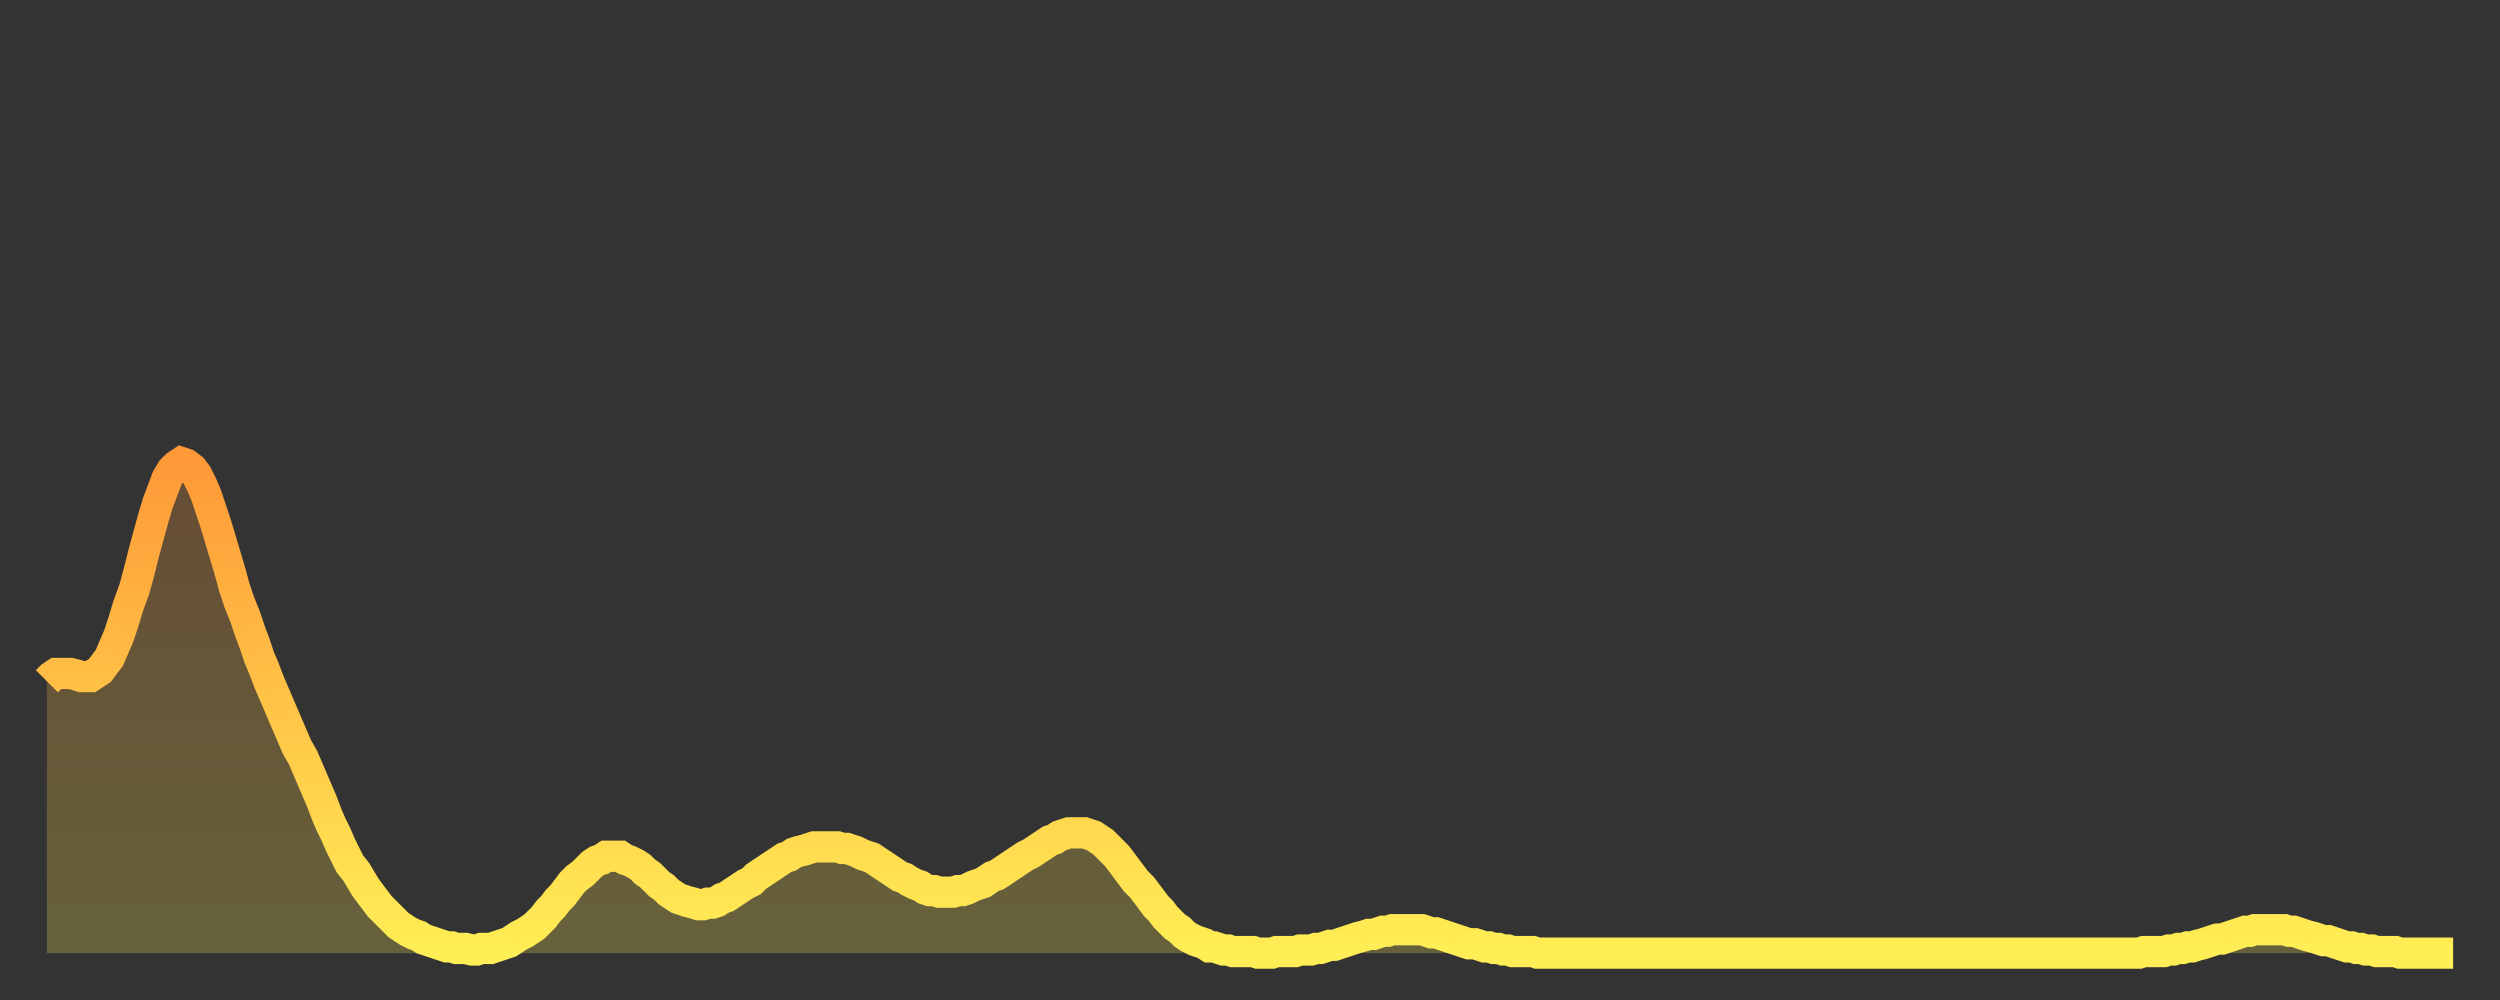
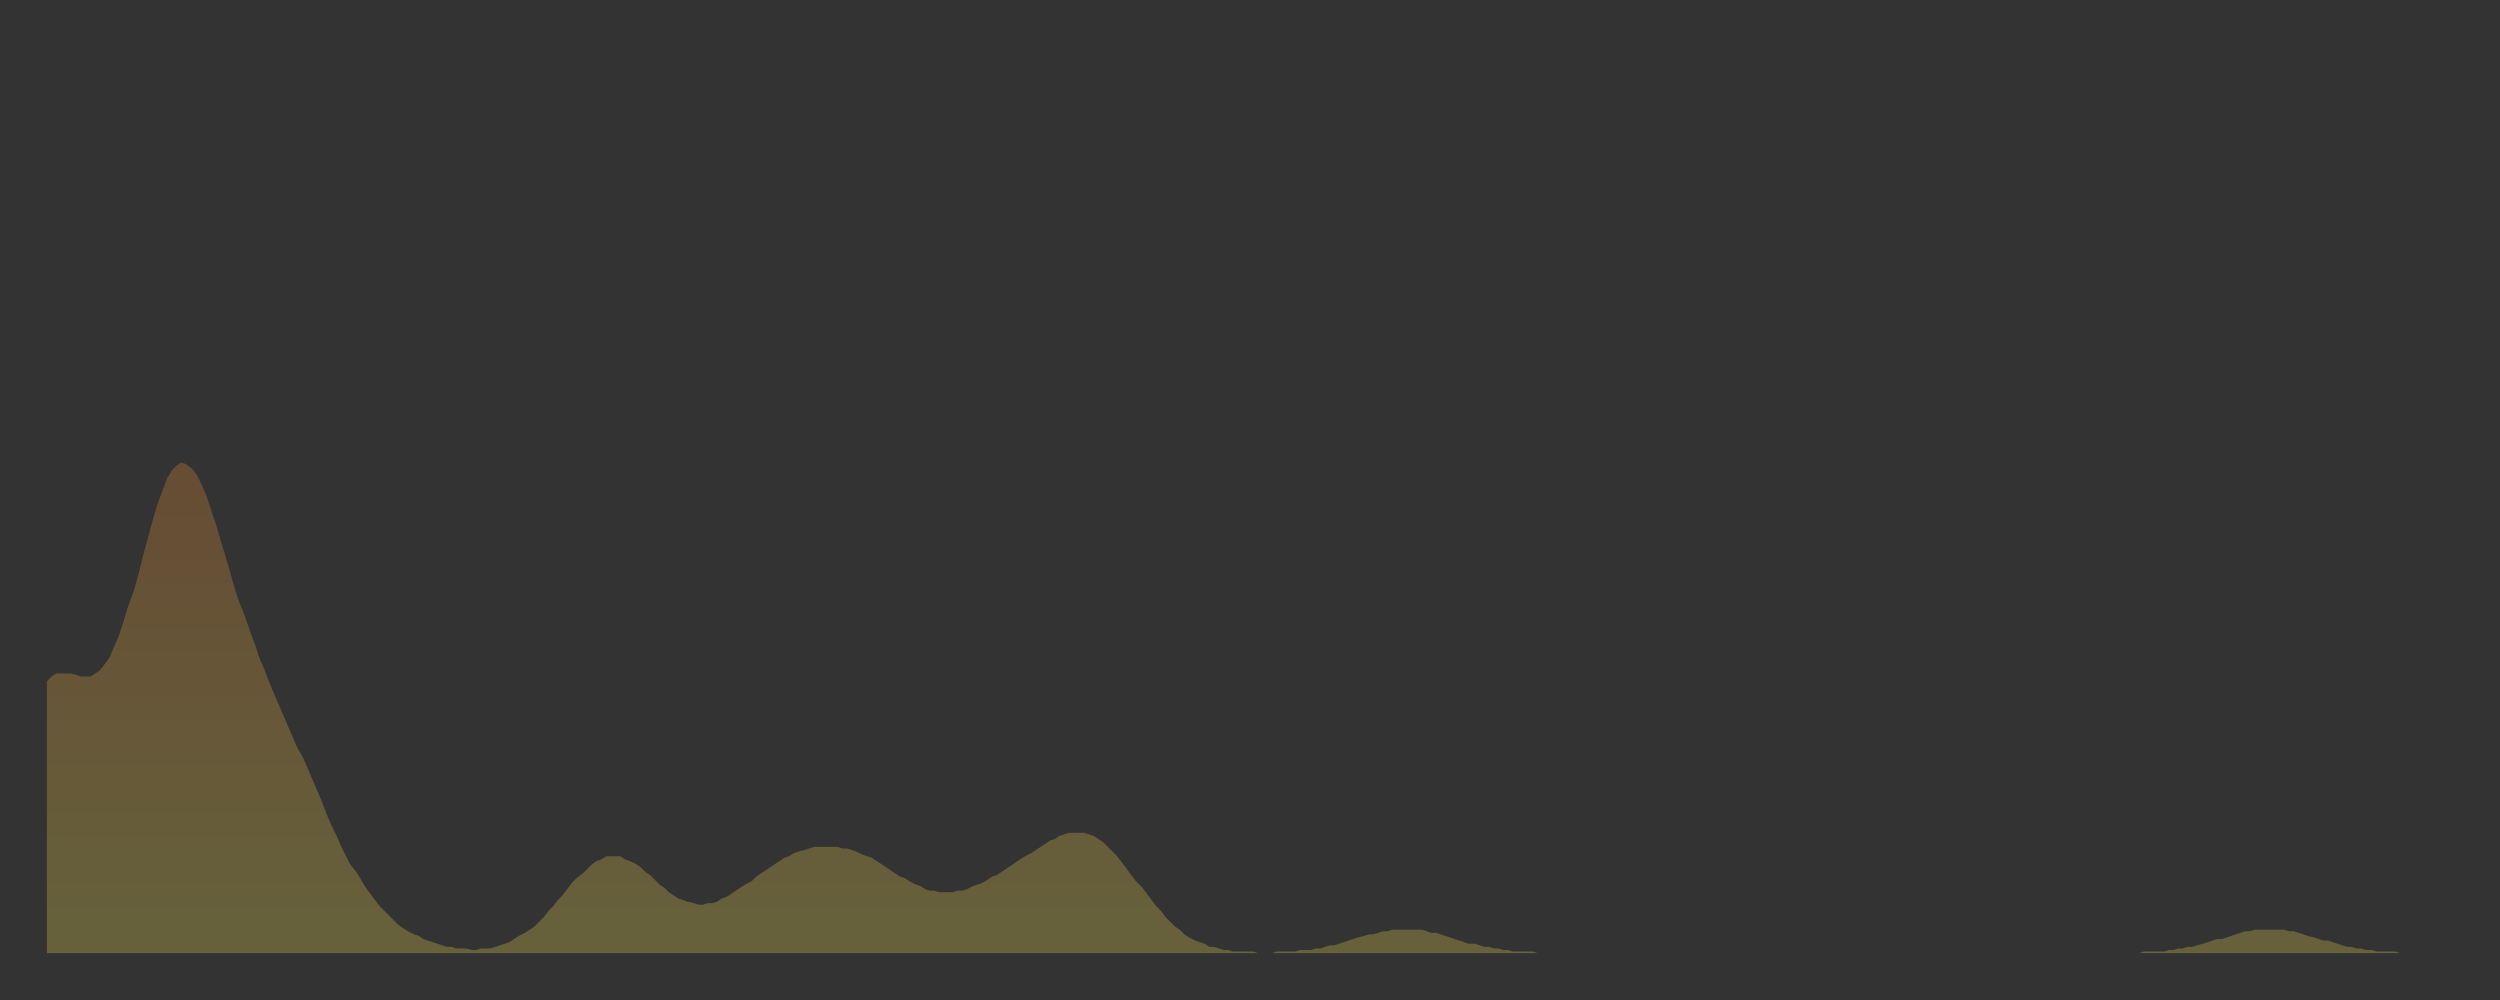
<svg xmlns="http://www.w3.org/2000/svg" baseProfile="full" height="64" version="1.1" width="160">
  <rect width="100%" height="100%" fill="#333333" stroke="none" />
  <defs>
    <linearGradient id="id93178" x1="0" x2="0" y1="0" y2="1">
      <stop offset="0%" stop-color="#ff9938" />
      <stop offset="50%" stop-color="#ffc447" />
      <stop offset="100%" stop-color="#ffee55" />
    </linearGradient>
  </defs>
  <g transform="translate(3,3)">
    <g>
-       <path d="M 0.0 40.6 0.3 40.3 0.6 40.1 0.9 40.1 1.2 40.1 1.5 40.1 1.9 40.2 2.2 40.3 2.5 40.3 2.8 40.3 3.1 40.1 3.4 39.9 3.7 39.5 4.0 39.1 4.3 38.4 4.6 37.7 4.9 36.8 5.2 35.8 5.6 34.7 5.9 33.6 6.2 32.4 6.5 31.3 6.8 30.2 7.1 29.2 7.4 28.4 7.7 27.6 8.0 27.1 8.3 26.8 8.6 26.6 8.9 26.7 9.3 27.0 9.6 27.4 9.9 28.0 10.2 28.7 10.5 29.6 10.8 30.5 11.1 31.5 11.4 32.5 11.7 33.5 12.0 34.6 12.3 35.5 12.7 36.5 13.0 37.4 13.3 38.2 13.6 39.1 13.9 39.8 14.2 40.6 14.5 41.3 14.8 42.0 15.1 42.7 15.4 43.4 15.7 44.1 16.0 44.8 16.4 45.5 16.7 46.2 17.0 46.9 17.3 47.6 17.6 48.3 17.9 49.1 18.2 49.8 18.5 50.4 18.8 51.1 19.1 51.7 19.4 52.3 19.8 52.8 20.1 53.3 20.4 53.8 20.7 54.2 21.0 54.6 21.3 55.0 21.6 55.3 21.9 55.6 22.2 55.9 22.5 56.2 22.8 56.4 23.1 56.6 23.5 56.8 23.8 56.9 24.1 57.1 24.4 57.2 24.7 57.3 25.0 57.4 25.3 57.5 25.6 57.6 25.9 57.6 26.2 57.7 26.5 57.7 26.8 57.7 27.2 57.8 27.5 57.8 27.8 57.7 28.1 57.7 28.4 57.7 28.7 57.6 29.0 57.5 29.3 57.4 29.6 57.3 29.9 57.1 30.2 56.9 30.6 56.7 30.9 56.5 31.2 56.3 31.5 56.0 31.8 55.7 32.1 55.3 32.4 55.0 32.7 54.6 33.0 54.3 33.3 53.9 33.6 53.5 33.9 53.2 34.3 52.9 34.6 52.6 34.9 52.3 35.2 52.1 35.5 52.0 35.8 51.8 36.1 51.8 36.4 51.8 36.7 51.8 37.0 52.0 37.3 52.1 37.7 52.3 38.0 52.5 38.3 52.8 38.6 53.0 38.9 53.3 39.2 53.6 39.5 53.8 39.8 54.1 40.1 54.3 40.4 54.5 40.7 54.6 41.0 54.7 41.4 54.8 41.7 54.9 42.0 54.9 42.3 54.8 42.6 54.8 42.9 54.7 43.2 54.5 43.5 54.4 43.8 54.2 44.1 54.0 44.4 53.8 44.7 53.6 45.1 53.4 45.4 53.1 45.7 52.9 46.0 52.7 46.3 52.5 46.6 52.3 46.9 52.1 47.2 51.9 47.5 51.8 47.8 51.6 48.1 51.5 48.5 51.4 48.8 51.3 49.1 51.2 49.4 51.2 49.7 51.2 50.0 51.2 50.3 51.2 50.6 51.2 50.9 51.3 51.2 51.3 51.5 51.4 51.8 51.5 52.2 51.7 52.5 51.8 52.8 51.9 53.1 52.1 53.4 52.3 53.7 52.5 54.0 52.7 54.3 52.9 54.6 53.1 54.9 53.2 55.2 53.4 55.6 53.6 55.9 53.7 56.2 53.9 56.5 54.0 56.8 54.0 57.1 54.1 57.4 54.1 57.7 54.1 58.0 54.1 58.3 54.0 58.6 54.0 58.9 53.9 59.3 53.7 59.6 53.6 59.9 53.5 60.2 53.3 60.5 53.1 60.8 53.0 61.1 52.8 61.4 52.6 61.7 52.4 62.0 52.2 62.3 52.0 62.6 51.8 63.0 51.6 63.3 51.4 63.6 51.2 63.9 51.0 64.2 50.8 64.5 50.7 64.8 50.5 65.1 50.4 65.4 50.3 65.7 50.3 66.0 50.3 66.4 50.3 66.7 50.4 67.0 50.5 67.3 50.7 67.6 50.9 67.9 51.2 68.2 51.5 68.5 51.8 68.8 52.2 69.1 52.6 69.4 53.0 69.7 53.4 70.1 53.8 70.4 54.2 70.7 54.6 71.0 55.0 71.3 55.3 71.6 55.7 71.9 56.0 72.2 56.3 72.5 56.5 72.8 56.8 73.1 57.0 73.5 57.2 73.8 57.3 74.1 57.4 74.4 57.6 74.7 57.6 75.0 57.7 75.3 57.8 75.6 57.8 75.9 57.9 76.2 57.9 76.5 57.9 76.8 57.9 77.2 57.9 77.5 58.0 77.8 58.0 78.1 58.0 78.4 58.0 78.7 57.9 79.0 57.9 79.3 57.9 79.6 57.9 79.9 57.9 80.2 57.8 80.5 57.8 80.9 57.8 81.2 57.7 81.5 57.7 81.8 57.6 82.1 57.5 82.4 57.5 82.7 57.4 83.0 57.3 83.3 57.2 83.6 57.1 83.9 57.0 84.3 56.9 84.6 56.8 84.9 56.8 85.2 56.7 85.5 56.6 85.8 56.6 86.1 56.5 86.4 56.5 86.7 56.5 87.0 56.5 87.3 56.5 87.6 56.5 88.0 56.5 88.3 56.6 88.6 56.7 88.9 56.7 89.2 56.8 89.5 56.9 89.8 57.0 90.1 57.1 90.4 57.2 90.7 57.3 91.0 57.4 91.4 57.4 91.7 57.5 92.0 57.6 92.3 57.6 92.6 57.7 92.9 57.7 93.2 57.8 93.5 57.8 93.8 57.9 94.1 57.9 94.4 57.9 94.7 57.9 95.1 57.9 95.4 58.0 95.7 58.0 96.0 58.0 96.3 58.0 96.6 58.0 96.9 58.0 97.2 58.0 97.5 58.0 97.8 58.0 98.1 58.0 98.4 58.0 98.8 58.0 99.1 58.0 99.4 58.0 99.7 58.0 100.0 58.0 100.3 58.0 100.6 58.0 100.9 58.0 101.2 58.0 101.5 58.0 101.8 58.0 102.2 58.0 102.5 58.0 102.8 58.0 103.1 58.0 103.4 58.0 103.7 58.0 104.0 58.0 104.3 58.0 104.6 58.0 104.9 58.0 105.2 58.0 105.5 58.0 105.9 58.0 106.2 58.0 106.5 58.0 106.8 58.0 107.1 58.0 107.4 58.0 107.7 58.0 108.0 58.0 108.3 58.0 108.6 58.0 108.9 58.0 109.3 58.0 109.6 58.0 109.9 58.0 110.2 58.0 110.5 58.0 110.8 58.0 111.1 58.0 111.4 58.0 111.7 58.0 112.0 58.0 112.3 58.0 112.6 58.0 113.0 58.0 113.3 58.0 113.6 58.0 113.9 58.0 114.2 58.0 114.5 58.0 114.8 58.0 115.1 58.0 115.4 58.0 115.7 58.0 116.0 58.0 116.3 58.0 116.7 58.0 117.0 58.0 117.3 58.0 117.6 58.0 117.9 58.0 118.2 58.0 118.5 58.0 118.8 58.0 119.1 58.0 119.4 58.0 119.7 58.0 120.1 58.0 120.4 58.0 120.7 58.0 121.0 58.0 121.3 58.0 121.6 58.0 121.9 58.0 122.2 58.0 122.5 58.0 122.8 58.0 123.1 58.0 123.4 58.0 123.8 58.0 124.1 58.0 124.4 58.0 124.7 58.0 125.0 58.0 125.3 58.0 125.6 58.0 125.9 58.0 126.2 58.0 126.5 58.0 126.8 58.0 127.2 58.0 127.5 58.0 127.8 58.0 128.1 58.0 128.4 58.0 128.7 58.0 129.0 58.0 129.3 58.0 129.6 58.0 129.9 58.0 130.2 58.0 130.5 58.0 130.9 58.0 131.2 58.0 131.5 58.0 131.8 58.0 132.1 58.0 132.4 58.0 132.7 58.0 133.0 58.0 133.3 58.0 133.6 58.0 133.9 58.0 134.2 57.9 134.6 57.9 134.9 57.9 135.2 57.9 135.5 57.9 135.8 57.8 136.1 57.8 136.4 57.7 136.7 57.7 137.0 57.6 137.3 57.6 137.6 57.5 138.0 57.4 138.3 57.3 138.6 57.2 138.9 57.1 139.2 57.1 139.5 57.0 139.8 56.9 140.1 56.8 140.4 56.7 140.7 56.6 141.0 56.6 141.3 56.5 141.7 56.5 142.0 56.5 142.3 56.5 142.6 56.5 142.9 56.5 143.2 56.5 143.5 56.6 143.8 56.6 144.1 56.7 144.4 56.8 144.7 56.9 145.1 57.0 145.4 57.1 145.7 57.2 146.0 57.2 146.3 57.3 146.6 57.4 146.9 57.5 147.2 57.6 147.5 57.6 147.8 57.7 148.1 57.7 148.4 57.8 148.8 57.8 149.1 57.9 149.4 57.9 149.7 57.9 150.0 57.9 150.3 57.9 150.6 58.0 150.9 58.0 151.2 58.0 151.5 58.0 151.8 58.0 152.1 58.0 152.5 58.0 152.8 58.0 153.1 58.0 153.4 58.0 153.7 58.0 154.0 58.0" fill="none" id="graph-curve" opacity="1" stroke="url(#id93178)" stroke-width="2" />
      <path d="M 0 58 L 0.0 40.6 0.3 40.3 0.6 40.1 0.9 40.1 1.2 40.1 1.5 40.1 1.9 40.2 2.2 40.3 2.5 40.3 2.8 40.3 3.1 40.1 3.4 39.9 3.7 39.5 4.0 39.1 4.3 38.4 4.6 37.7 4.9 36.8 5.2 35.8 5.6 34.7 5.9 33.6 6.2 32.4 6.5 31.3 6.8 30.2 7.1 29.2 7.4 28.4 7.7 27.6 8.0 27.1 8.3 26.8 8.6 26.6 8.9 26.7 9.3 27.0 9.6 27.4 9.9 28.0 10.2 28.7 10.5 29.6 10.8 30.5 11.1 31.5 11.4 32.5 11.7 33.5 12.0 34.6 12.3 35.5 12.7 36.5 13.0 37.4 13.3 38.2 13.6 39.1 13.9 39.8 14.2 40.6 14.5 41.3 14.8 42.0 15.1 42.7 15.4 43.4 15.7 44.1 16.0 44.8 16.4 45.5 16.7 46.2 17.0 46.9 17.3 47.6 17.6 48.3 17.9 49.1 18.2 49.8 18.5 50.4 18.8 51.1 19.1 51.7 19.4 52.3 19.8 52.8 20.1 53.3 20.4 53.8 20.7 54.2 21.0 54.6 21.3 55.0 21.6 55.3 21.9 55.6 22.2 55.9 22.5 56.2 22.8 56.4 23.1 56.6 23.5 56.8 23.8 56.9 24.1 57.1 24.4 57.2 24.7 57.3 25.0 57.4 25.3 57.5 25.6 57.6 25.9 57.6 26.2 57.7 26.5 57.7 26.8 57.7 27.2 57.8 27.5 57.8 27.8 57.7 28.1 57.7 28.4 57.7 28.7 57.6 29.0 57.5 29.3 57.4 29.6 57.3 29.9 57.1 30.2 56.9 30.6 56.7 30.9 56.5 31.2 56.3 31.5 56.0 31.8 55.7 32.1 55.3 32.4 55.0 32.7 54.6 33.0 54.3 33.3 53.9 33.6 53.5 33.9 53.2 34.3 52.9 34.6 52.6 34.9 52.3 35.2 52.1 35.5 52.0 35.8 51.8 36.1 51.8 36.4 51.8 36.7 51.8 37.0 52.0 37.3 52.1 37.7 52.3 38.0 52.5 38.3 52.8 38.6 53.0 38.9 53.3 39.2 53.6 39.5 53.8 39.8 54.1 40.1 54.3 40.4 54.5 40.7 54.6 41.0 54.7 41.4 54.8 41.7 54.9 42.0 54.9 42.3 54.8 42.6 54.8 42.9 54.7 43.2 54.5 43.5 54.4 43.8 54.2 44.1 54.0 44.4 53.8 44.7 53.6 45.1 53.4 45.4 53.1 45.7 52.9 46.0 52.7 46.3 52.5 46.6 52.3 46.9 52.1 47.2 51.9 47.5 51.8 47.8 51.6 48.1 51.5 48.5 51.4 48.8 51.3 49.1 51.2 49.4 51.2 49.7 51.2 50.0 51.2 50.3 51.2 50.6 51.2 50.9 51.3 51.2 51.3 51.5 51.4 51.8 51.5 52.2 51.7 52.5 51.8 52.8 51.9 53.1 52.1 53.4 52.3 53.7 52.5 54.0 52.7 54.3 52.9 54.6 53.1 54.9 53.2 55.2 53.4 55.6 53.6 55.9 53.7 56.2 53.9 56.5 54.0 56.8 54.0 57.1 54.1 57.4 54.1 57.7 54.1 58.0 54.1 58.3 54.0 58.6 54.0 58.9 53.9 59.3 53.7 59.6 53.6 59.9 53.5 60.2 53.3 60.5 53.1 60.8 53.0 61.1 52.8 61.4 52.6 61.7 52.4 62.0 52.2 62.3 52.0 62.6 51.8 63.0 51.6 63.3 51.4 63.6 51.2 63.9 51.0 64.2 50.8 64.5 50.7 64.8 50.5 65.1 50.4 65.4 50.3 65.7 50.3 66.0 50.3 66.4 50.3 66.7 50.4 67.0 50.5 67.3 50.7 67.6 50.9 67.9 51.2 68.2 51.5 68.5 51.8 68.8 52.2 69.1 52.6 69.4 53.0 69.7 53.4 70.1 53.8 70.4 54.2 70.7 54.6 71.0 55.0 71.3 55.3 71.6 55.7 71.9 56.0 72.2 56.3 72.5 56.5 72.8 56.8 73.1 57.0 73.5 57.2 73.8 57.3 74.1 57.4 74.4 57.6 74.7 57.6 75.0 57.7 75.3 57.8 75.6 57.8 75.9 57.9 76.2 57.9 76.5 57.9 76.8 57.9 77.2 57.9 77.5 58.0 77.8 58.0 78.1 58.0 78.4 58.0 78.7 57.9 79.0 57.9 79.3 57.9 79.6 57.9 79.9 57.9 80.2 57.8 80.5 57.8 80.9 57.8 81.2 57.7 81.5 57.7 81.8 57.6 82.1 57.5 82.4 57.5 82.7 57.4 83.0 57.3 83.3 57.2 83.6 57.1 83.9 57.0 84.3 56.9 84.6 56.8 84.9 56.8 85.2 56.7 85.5 56.6 85.8 56.6 86.1 56.5 86.4 56.5 86.7 56.5 87.0 56.5 87.3 56.5 87.6 56.5 88.0 56.5 88.3 56.6 88.6 56.7 88.9 56.7 89.2 56.8 89.5 56.9 89.8 57.0 90.1 57.1 90.4 57.2 90.7 57.3 91.0 57.4 91.4 57.4 91.7 57.5 92.0 57.6 92.3 57.6 92.6 57.7 92.9 57.7 93.2 57.8 93.5 57.8 93.8 57.9 94.1 57.9 94.4 57.9 94.7 57.9 95.1 57.9 95.4 58.0 95.7 58.0 96.0 58.0 96.3 58.0 96.6 58.0 96.9 58.0 97.2 58.0 97.5 58.0 97.8 58.0 98.1 58.0 98.4 58.0 98.8 58.0 99.1 58.0 99.4 58.0 99.7 58.0 100.0 58.0 100.3 58.0 100.6 58.0 100.9 58.0 101.2 58.0 101.5 58.0 101.8 58.0 102.2 58.0 102.5 58.0 102.8 58.0 103.1 58.0 103.4 58.0 103.7 58.0 104.0 58.0 104.3 58.0 104.6 58.0 104.9 58.0 105.2 58.0 105.5 58.0 105.9 58.0 106.2 58.0 106.5 58.0 106.8 58.0 107.1 58.0 107.4 58.0 107.7 58.0 108.0 58.0 108.3 58.0 108.6 58.0 108.9 58.0 109.3 58.0 109.6 58.0 109.9 58.0 110.2 58.0 110.5 58.0 110.8 58.0 111.1 58.0 111.4 58.0 111.7 58.0 112.0 58.0 112.3 58.0 112.6 58.0 113.0 58.0 113.3 58.0 113.6 58.0 113.9 58.0 114.2 58.0 114.5 58.0 114.8 58.0 115.1 58.0 115.4 58.0 115.7 58.0 116.0 58.0 116.3 58.0 116.7 58.0 117.0 58.0 117.3 58.0 117.6 58.0 117.9 58.0 118.2 58.0 118.5 58.0 118.8 58.0 119.1 58.0 119.4 58.0 119.7 58.0 120.1 58.0 120.4 58.0 120.7 58.0 121.0 58.0 121.3 58.0 121.6 58.0 121.9 58.0 122.2 58.0 122.5 58.0 122.8 58.0 123.1 58.0 123.4 58.0 123.8 58.0 124.1 58.0 124.4 58.0 124.7 58.0 125.0 58.0 125.3 58.0 125.6 58.0 125.9 58.0 126.2 58.0 126.5 58.0 126.8 58.0 127.2 58.0 127.5 58.0 127.8 58.0 128.1 58.0 128.4 58.0 128.7 58.0 129.0 58.0 129.3 58.0 129.6 58.0 129.9 58.0 130.2 58.0 130.5 58.0 130.9 58.0 131.2 58.0 131.5 58.0 131.8 58.0 132.1 58.0 132.4 58.0 132.7 58.0 133.0 58.0 133.3 58.0 133.6 58.0 133.9 58.0 134.2 57.9 134.6 57.9 134.9 57.9 135.2 57.9 135.5 57.9 135.8 57.8 136.1 57.8 136.4 57.7 136.7 57.7 137.0 57.6 137.3 57.6 137.6 57.5 138.0 57.4 138.3 57.3 138.6 57.2 138.9 57.1 139.2 57.1 139.5 57.0 139.8 56.9 140.1 56.8 140.4 56.7 140.7 56.6 141.0 56.6 141.3 56.5 141.7 56.5 142.0 56.5 142.3 56.5 142.6 56.5 142.9 56.5 143.2 56.5 143.5 56.6 143.8 56.6 144.1 56.7 144.4 56.8 144.7 56.9 145.1 57.0 145.4 57.1 145.7 57.2 146.0 57.2 146.3 57.3 146.6 57.4 146.9 57.5 147.2 57.6 147.5 57.6 147.8 57.7 148.1 57.7 148.4 57.8 148.8 57.8 149.1 57.9 149.4 57.9 149.7 57.9 150.0 57.9 150.3 57.9 150.6 58.0 150.9 58.0 151.2 58.0 151.5 58.0 151.8 58.0 152.1 58.0 152.5 58.0 152.8 58.0 153.1 58.0 153.4 58.0 153.7 58.0 154.0 58.0 154 58" fill="url(#id93178)" fill-opacity=".25" id="graph-shadow" />
    </g>
  </g>
</svg>